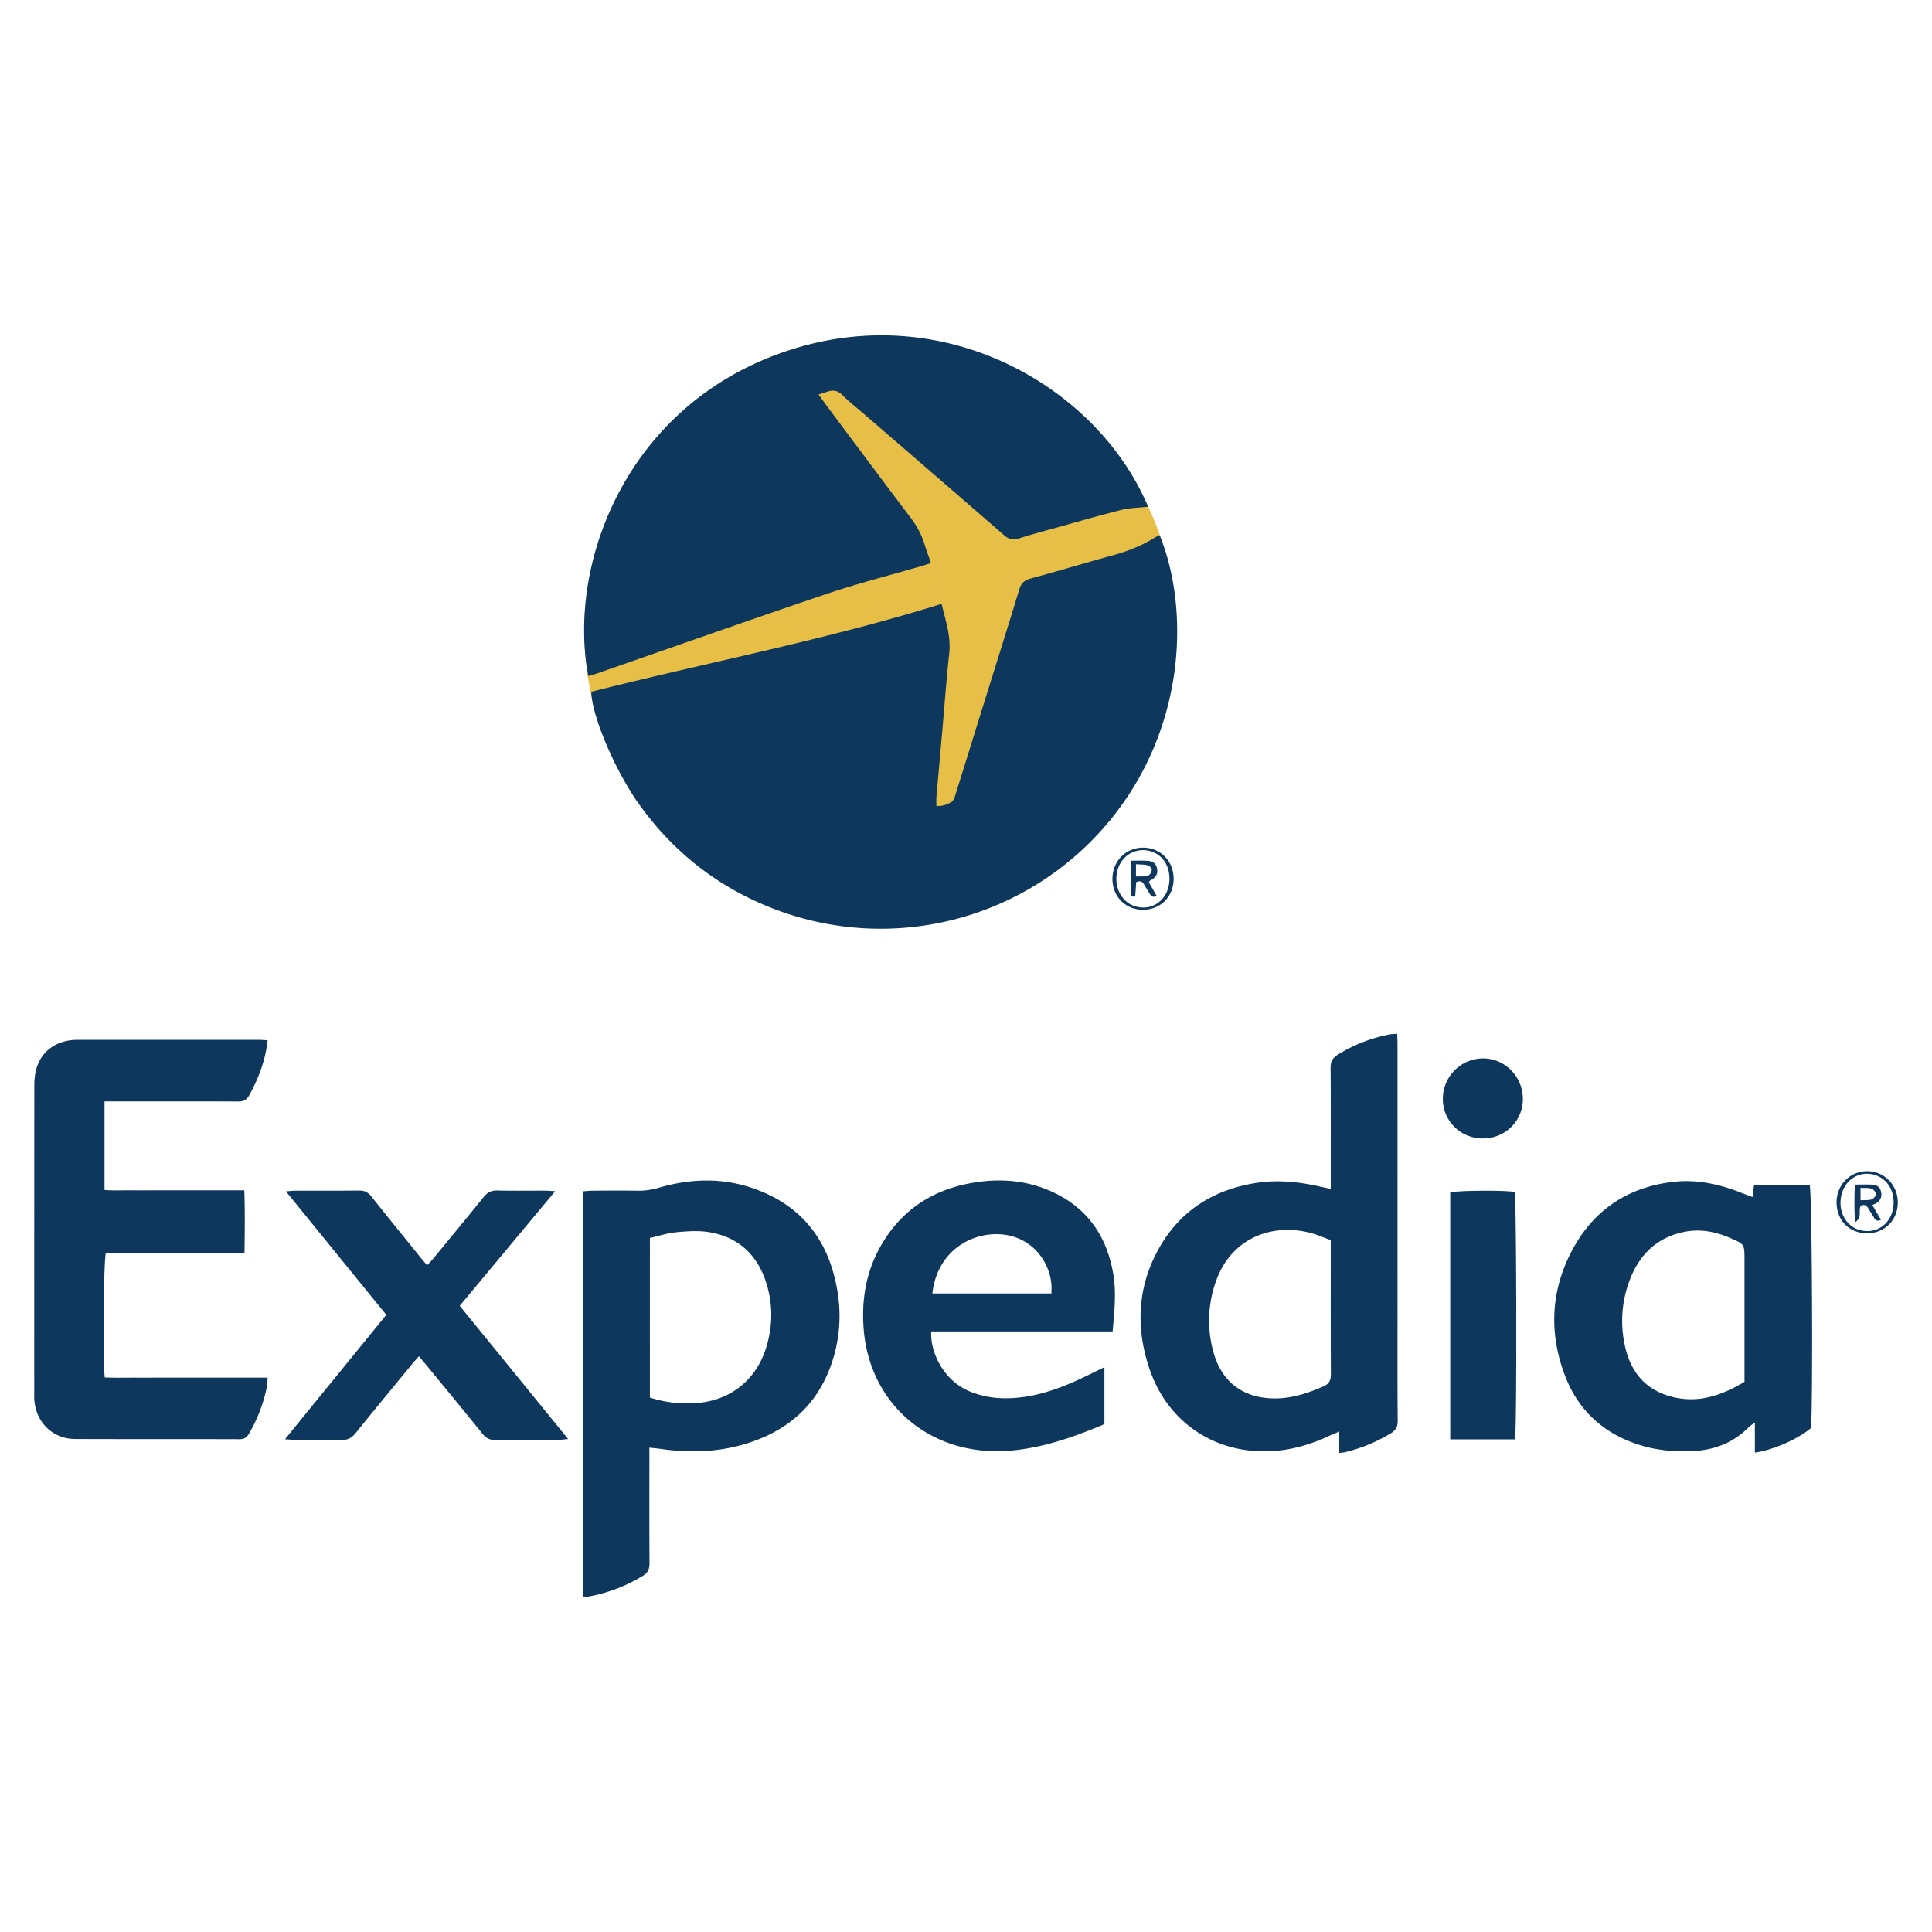
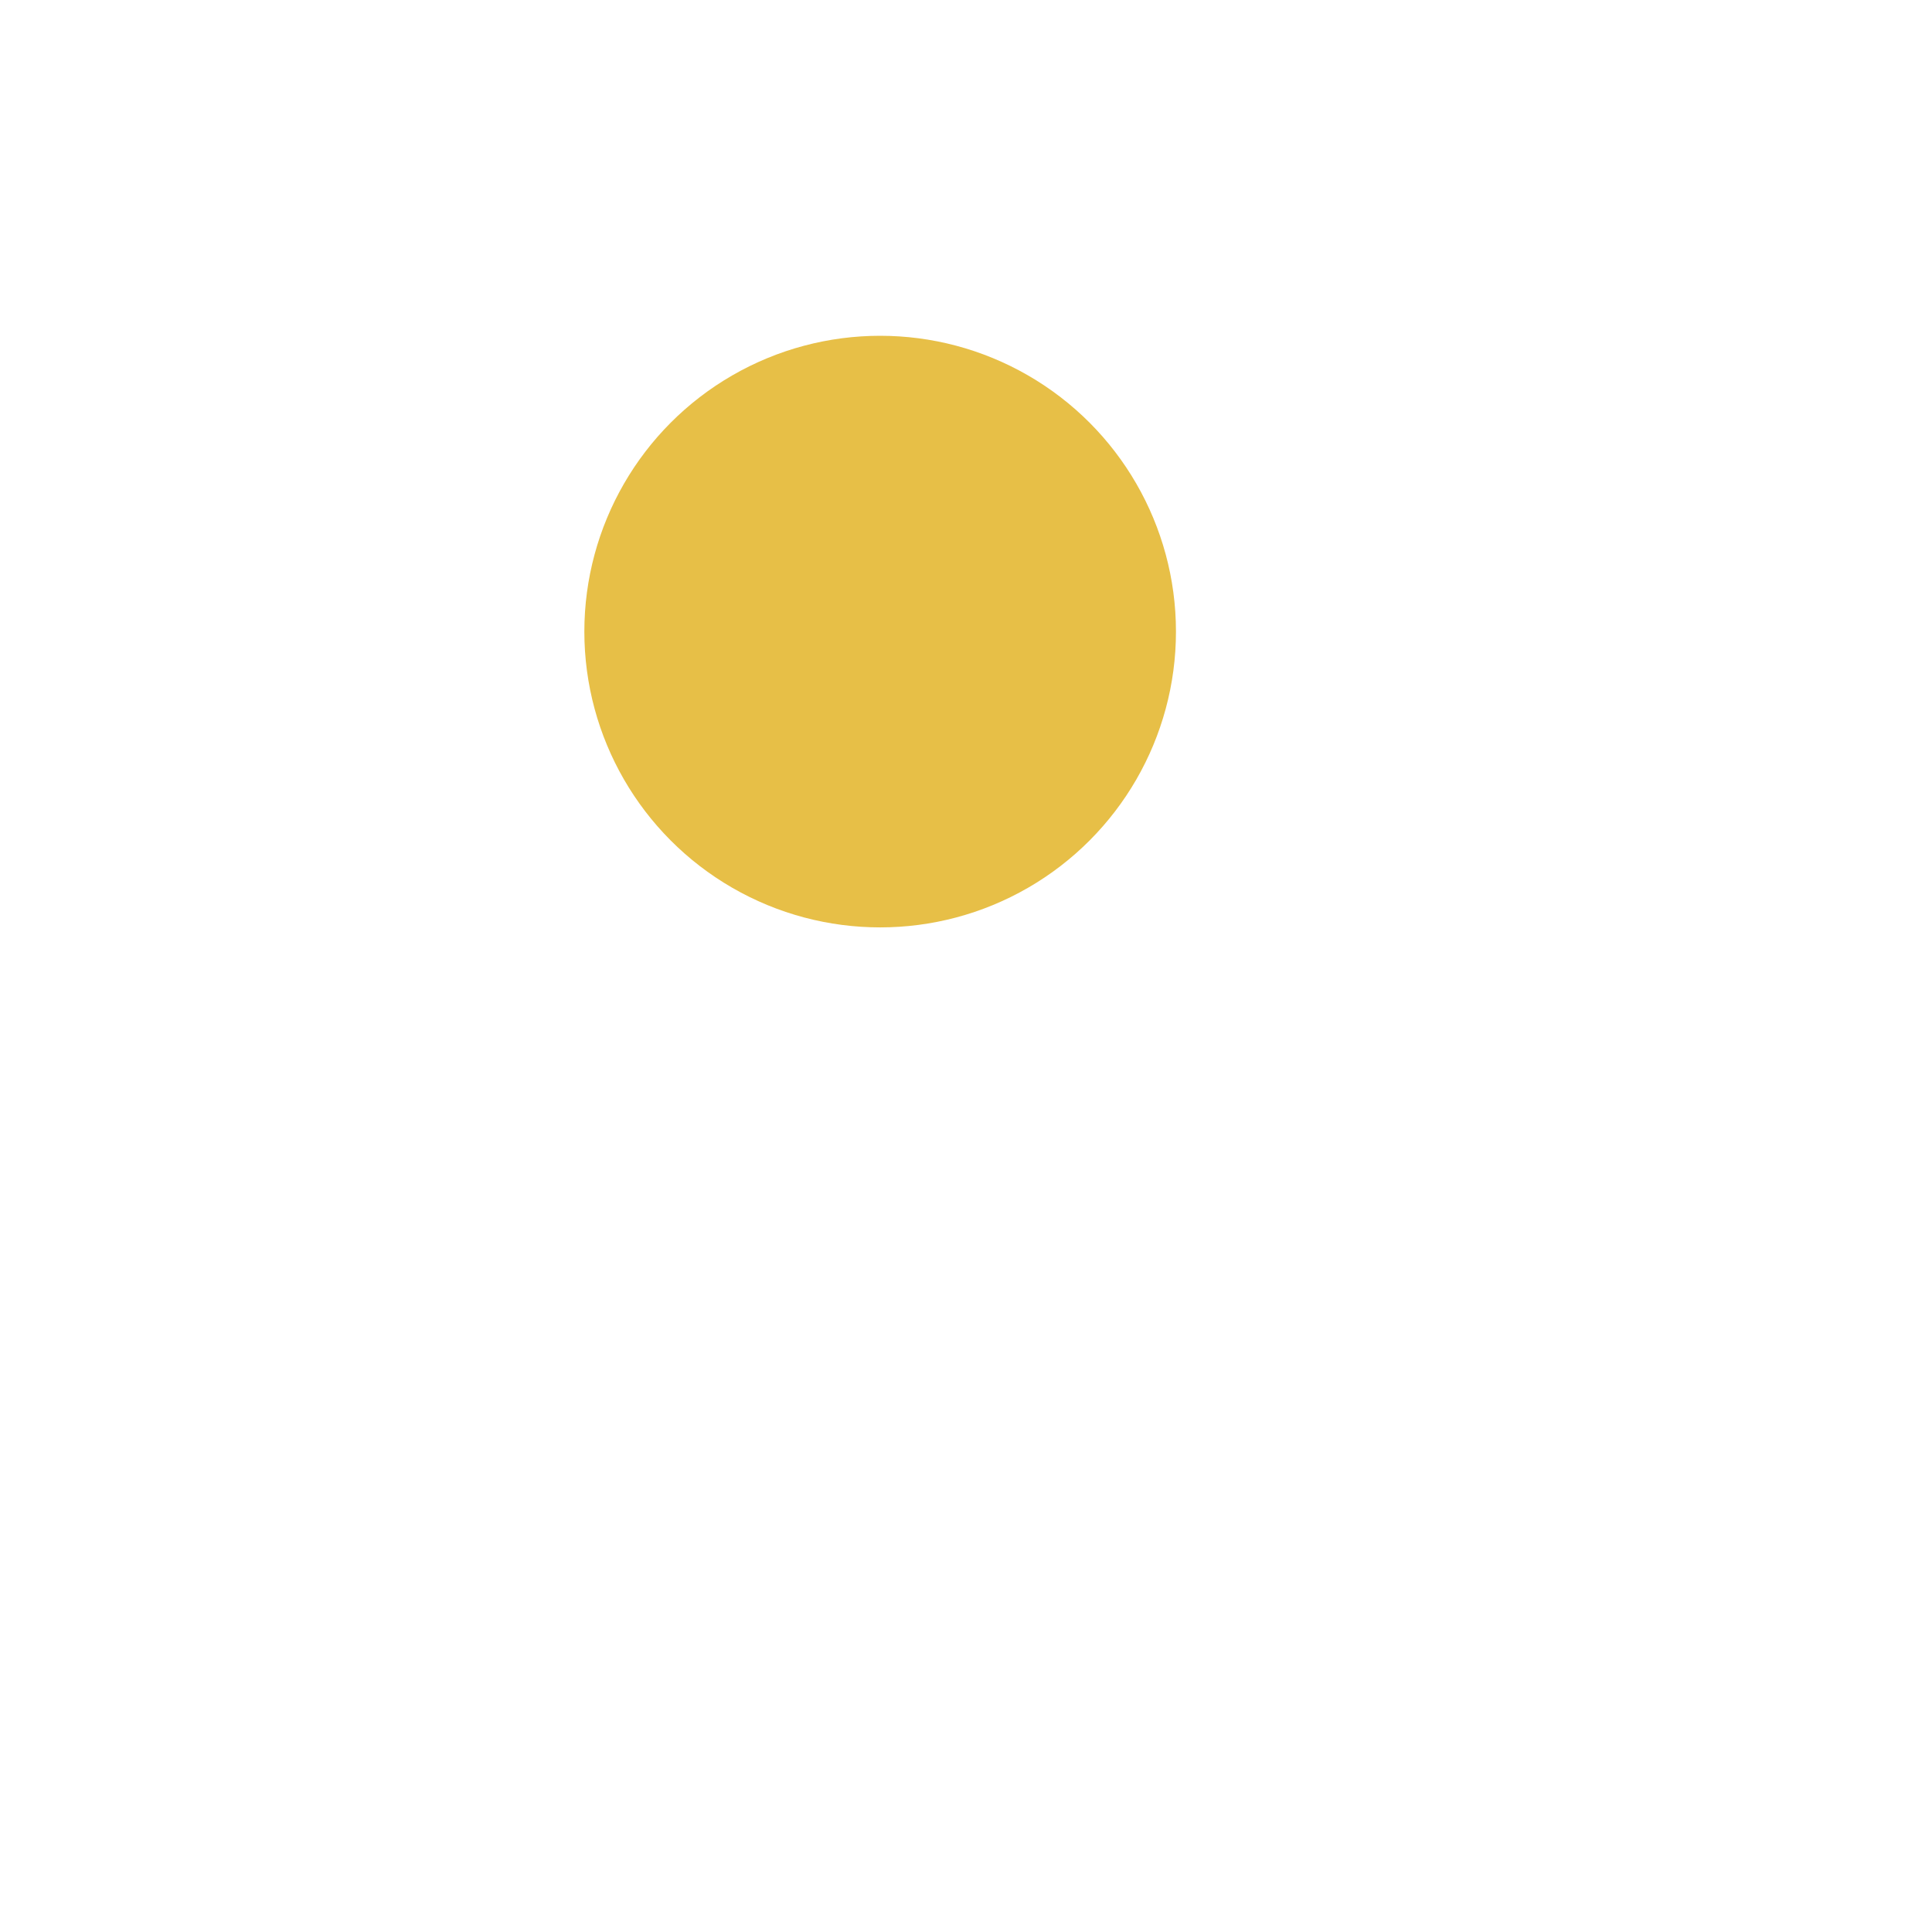
<svg xmlns="http://www.w3.org/2000/svg" width="120" height="120" viewBox="0 0 120 120">
  <g fill-rule="evenodd" clip-rule="evenodd">
    <circle fill="#E7BF47" cx="54.668" cy="39.229" r="18.373" />
    <g fill="#0D375C">
-       <path d="M72.027 33.239c1.88 4.619 1.628 12.039-3.151 17.795a18.433 18.433 0 0 1-20.352 5.586c-3.617-1.287-6.553-3.503-8.799-6.622-1.501-2.083-2.981-5.556-2.999-7.031 7.227-1.827 14.57-3.218 21.757-5.459.256 1.064.59 2.018.476 3.069-.169 1.549-.282 3.104-.418 4.656-.126 1.428-.255 2.854-.378 4.281-.015.174-.002.351-.002.543.366.036.673-.086.937-.246.139-.084.205-.322.262-.503.591-1.881 1.173-3.765 1.759-5.646.73-2.344 1.47-4.686 2.185-7.035.117-.387.305-.583.706-.692 1.729-.468 3.445-.985 5.172-1.461.888-.245 1.729-.582 2.517-1.064.103-.065.218-.114.328-.171zM57.827 34.973c-.252.08-.435.142-.621.196-1.961.572-3.946 1.072-5.88 1.726-4.737 1.6-9.452 3.271-14.175 4.911-.199.068-.401.125-.607.189-1.36-7.02 2.465-17.397 13.197-20.459 9.503-2.71 18.552 2.754 21.568 9.938-.558.062-1.122.064-1.653.197-1.424.356-2.835.768-4.251 1.162-.707.197-1.42.382-2.117.613-.37.122-.628.052-.919-.2-2.909-2.53-5.83-5.048-8.747-7.569-.435-.375-.891-.729-1.295-1.134-.299-.299-.601-.341-.969-.205-.145.053-.294.095-.516.165.186.256.326.458.473.655 1.74 2.326 3.473 4.659 5.228 6.974.385.508.688 1.04.873 1.648.116.389.263.769.411 1.193z" />
-     </g>
-     <path fill="#0D375C" d="M15.187 77.815H6.576c-.14.431-.189 6.621-.071 7.741.659.031 1.333.011 2.006.014.664.003 1.327-.003 1.991-.003h6.118c-.012.21-.003.368-.033.519a9.52 9.52 0 0 1-1.116 2.955c-.142.242-.299.351-.594.35-3.407-.011-6.815.001-10.223-.013-1.399-.005-2.452-1.064-2.526-2.489-.006-.106-.001-.215-.001-.323 0-6.385-.002-12.771.005-19.155 0-.354.037-.722.136-1.059.323-1.104 1.296-1.766 2.539-1.766 3.264-.003 6.528 0 9.792 0 .502 0 1.004-.003 1.506 0 .157.001.313.017.521.028-.042.269-.07.495-.115.718-.197.956-.561 1.848-1.033 2.7-.161.291-.356.386-.683.385-2.546-.013-5.093-.006-7.64-.006h-.663v5.501c.555.046 1.122.017 1.688.021.574.005 1.148.001 1.722.001h5.272c.048 1.305.029 2.565.013 3.881zM82.655 73.843v-.688c0-2.279.009-4.557-.01-6.835-.002-.391.13-.616.458-.819a9.516 9.516 0 0 1 3.186-1.247c.139-.028.283-.023.493-.04.007.227.02.434.02.64l.001 15.821c0 2.528-.009 5.058.01 7.586.002.377-.129.584-.437.77a9.8 9.8 0 0 1-2.873 1.175c-.082.02-.171.021-.319.038v-1.326c-.271.116-.466.192-.654.28-1.132.525-2.314.873-3.566.937-3.528.177-6.472-1.809-7.587-5.166-.788-2.376-.744-4.746.384-7.01 1.286-2.577 3.416-4.034 6.25-4.483 1.389-.219 2.753-.062 4.106.254.152.033.304.063.538.113zm0 3.185c-.414-.153-.759-.305-1.117-.409-2.409-.701-5.036.215-6.004 2.938a7.247 7.247 0 0 0-.16 4.443c.513 1.858 1.869 2.854 3.8 2.86 1.063.002 2.04-.318 3.002-.735.37-.16.49-.374.487-.77-.015-2.601-.008-5.199-.008-7.799v-.528zM40.335 89.915v.729c0 2.152-.007 4.304.007 6.456.002.362-.104.592-.42.782a9.888 9.888 0 0 1-3.343 1.278c-.101.02-.208.003-.343.003V73.991c.195-.013.384-.034.573-.036.932-.003 1.865-.012 2.797.002.453.008.884-.057 1.32-.185 1.939-.567 3.893-.635 5.818.025 3.058 1.048 4.752 3.259 5.272 6.405a9.124 9.124 0 0 1-.257 4.151c-.844 2.812-2.763 4.539-5.541 5.354-1.713.502-3.461.538-5.22.282-.189-.025-.382-.041-.663-.074zm.03-3.11c.951.312 1.906.404 2.877.341 2.059-.135 3.666-1.375 4.311-3.334.437-1.33.471-2.684.074-4.021-.529-1.783-1.7-2.937-3.556-3.255-.659-.113-1.358-.065-2.03-.004-.561.053-1.109.233-1.675.359l-.001 9.914zM108.851 74.351c.034-.273.06-.466.094-.727 1.163-.044 2.317-.025 3.459-.011.146.461.205 13.004.085 15.081-.798.684-2.343 1.368-3.49 1.53v-1.852c-.164.111-.27.161-.347.24-1.021 1.051-2.286 1.498-3.728 1.529-.975.021-1.938-.059-2.875-.329-2.321-.67-3.985-2.111-4.845-4.371-.956-2.511-.903-5.042.284-7.47 1.31-2.679 3.482-4.229 6.463-4.565 1.454-.166 2.854.148 4.206.681.214.085.431.164.694.264zm-.497 11.475v-.662-6.938c0-.951-.004-.944-.867-1.322-.943-.413-1.916-.598-2.935-.377-1.671.362-2.736 1.421-3.328 2.981a7.11 7.11 0 0 0-.3 4.073c.36 1.689 1.346 2.827 3.077 3.215 1.593.355 2.998-.152 4.353-.97zM69.106 82.697H57.843c-.085 1.207.703 3.02 2.366 3.718 1.077.452 2.191.513 3.326.361 1.605-.213 3.061-.865 4.49-1.579l.572-.278v3.486c-.047.04-.084.087-.13.107-1.842.768-3.724 1.423-5.726 1.591-4.896.409-8.729-2.842-9.097-7.553-.137-1.758.125-3.438.97-4.997 1.225-2.258 3.141-3.593 5.648-4.059 1.611-.3 3.219-.232 4.76.39 2.366.959 3.695 2.745 4.122 5.235.2 1.165.073 2.323-.038 3.578zm-3.798-2.358c0-.234.009-.374-.002-.516a3.505 3.505 0 0 0-.065-.477c-.339-1.52-1.639-2.762-3.515-2.686-1.762.069-3.546 1.292-3.815 3.679 2.448.002 4.886.002 7.397 0zM28.554 81.107l6.735 8.275c-.258.023-.41.045-.562.047-1.328.003-2.656-.01-3.982.008-.344.007-.558-.115-.769-.376-1.172-1.451-2.361-2.89-3.544-4.332-.124-.149-.251-.295-.414-.488-.156.179-.286.321-.408.469-1.173 1.427-2.352 2.85-3.511 4.289-.246.307-.495.454-.901.442-.968-.031-1.938-.009-2.906-.011-.157-.001-.313-.018-.591-.033 2.122-2.614 4.194-5.146 6.293-7.729l-6.233-7.667c.245-.022.396-.045.549-.046 1.328-.003 2.655.008 3.983-.008.339-.005.562.101.773.367 1.014 1.279 2.046 2.544 3.073 3.814.111.137.229.271.393.462.144-.159.275-.292.395-.437 1.037-1.261 2.079-2.517 3.102-3.789.234-.292.477-.429.86-.42.986.025 1.973.007 2.96.01.172 0 .343.018.635.033l-5.93 7.12zM94.1 89.401h-4.024V74.067c.414-.128 3.438-.149 4.004-.031.112.399.142 14.674.02 15.365zM94.588 68.286c-.012 1.358-1.114 2.431-2.492 2.426-1.398-.006-2.498-1.113-2.477-2.498a2.506 2.506 0 0 1 2.521-2.474c1.365.018 2.462 1.157 2.448 2.546zM115.97 76.603c-1.096-.001-1.889-.799-1.897-1.905-.008-1.102.846-1.968 1.927-1.953 1.054.013 1.882.876 1.876 1.953-.008 1.093-.822 1.906-1.906 1.905zm1.647-1.914c0-.785-.39-1.406-1.042-1.665-.89-.353-1.843.103-2.152 1.031-.334.997.143 2.062 1.044 2.332 1.133.34 2.15-.463 2.15-1.698zM72.896 54.58c.001 1.096-.802 1.918-1.885 1.927-1.105.01-1.929-.828-1.915-1.948.014-1.086.844-1.916 1.913-1.91 1.072.006 1.886.839 1.887 1.931zm-.259-.009c-.005-.788-.396-1.408-1.051-1.658a1.625 1.625 0 0 0-2.112.951c-.373.965.055 2.062.931 2.392 1.143.43 2.238-.398 2.232-1.685z" />
-     <path fill="#0D375C" d="M116.296 74.85l.533.913c-.214.11-.332.042-.427-.12-.117-.202-.247-.393-.361-.594-.105-.186-.246-.248-.445-.168-.213.27.116.723-.377 1.038a21.561 21.561 0 0 1-.008-2.342c.381 0 .73-.012 1.079.003.272.012.477.139.542.428.074.315-.018.542-.298.728-.056.036-.124.059-.238.114zm-.735-1.068v.769c.252-.015.489.01.698-.054.115-.035.257-.221.256-.337-.001-.114-.149-.287-.269-.326-.194-.063-.419-.037-.685-.052zM71.354 54.794c.158.275.321.562.488.85-.229.118-.339.024-.432-.132-.117-.201-.246-.396-.362-.598-.112-.194-.267-.208-.474-.13l-.063.88c-.195.061-.282 0-.283-.162-.002-.66-.001-1.32-.001-2.039.384 0 .719-.017 1.053.005.347.022.519.176.581.458.067.313-.024.515-.327.713-.03.02-.065.03-.093.052-.027.022-.045.054-.087.103zm-.797-.352c.288-.014.528.015.74-.049.111-.033.227-.222.24-.351.009-.093-.129-.267-.231-.293-.229-.06-.475-.05-.749-.071v.764z" />
+       </g>
  </g>
</svg>